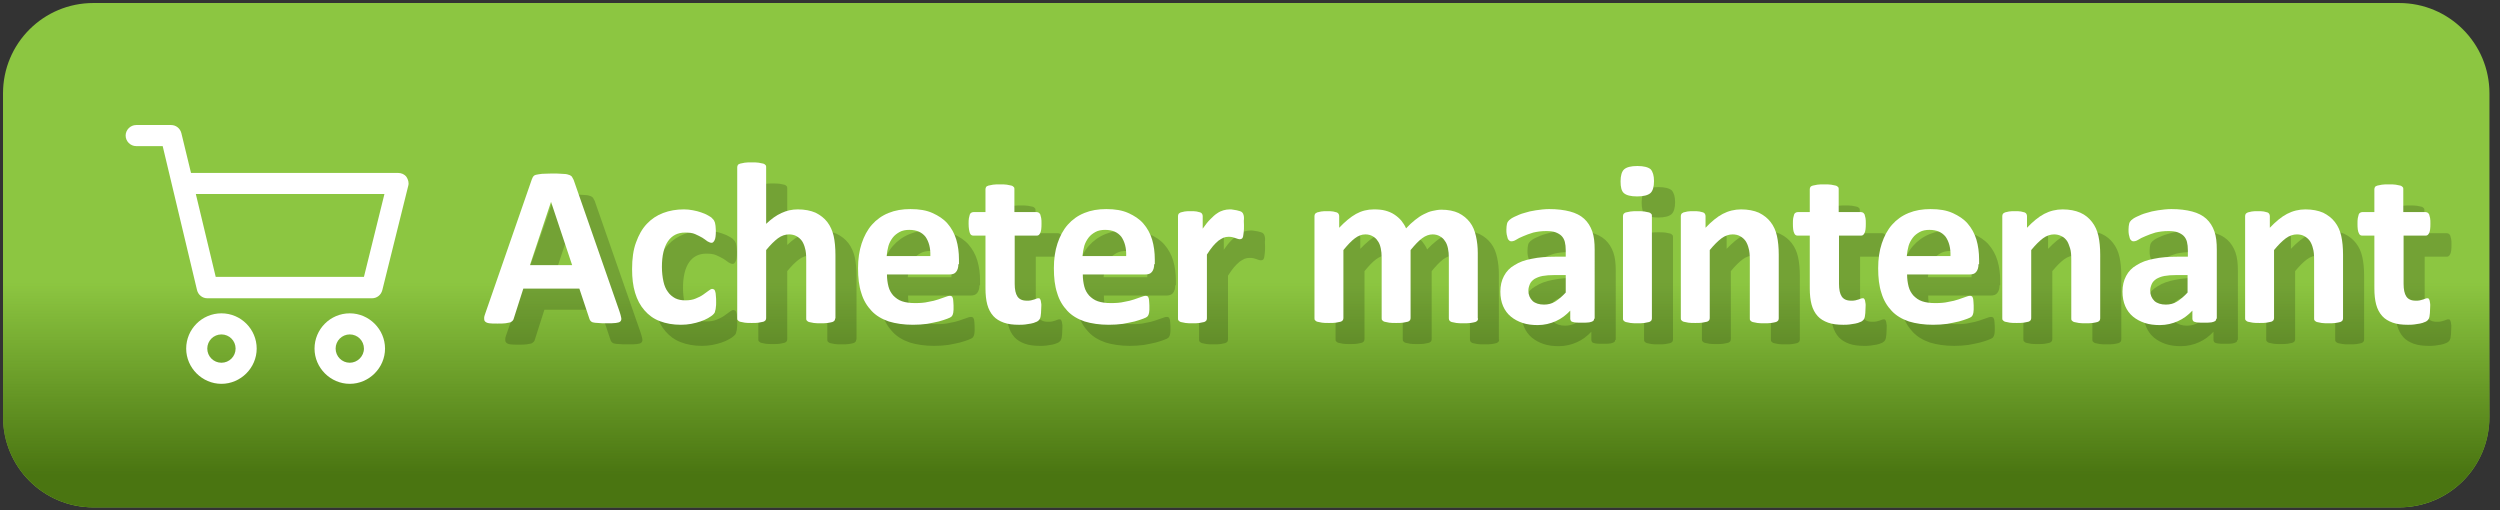
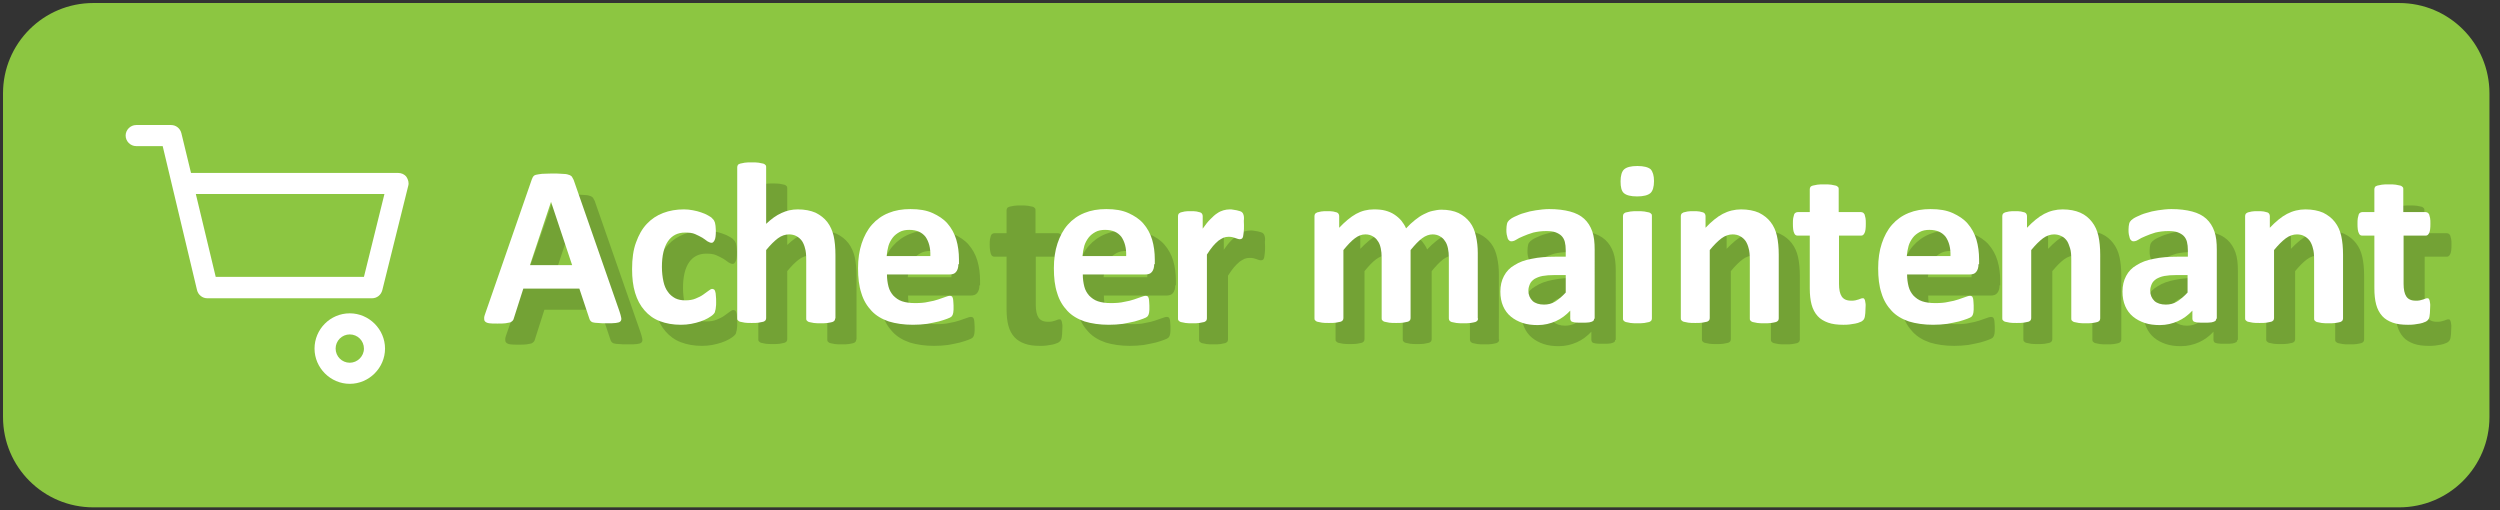
<svg xmlns="http://www.w3.org/2000/svg" version="1.1" id="Layer_1" x="0px" y="0px" viewBox="0 0 829.8 169.3" style="enable-background:new 0 0 829.8 169.3;" xml:space="preserve">
  <rect x="0" y="0" width="829.8" height="169.3" fill="#333333" stroke="none" />
  <style type="text/css">
	.st0{fill:#8CC641;}
	.st1{fill:url(#SVGID_1_);}
	.st2{fill:#FFFFFF;}
	.st3{opacity:0.18;}
	.st4{enable-background:new    ;}
</style>
  <g>
    <g>
      <path class="st0" d="M796.3,168.4H31c-16.6,0-30-13.4-30-30V31C1,14.4,14.4,1,31,1h765.3c16.6,0,30,13.4,30,30v107.4    C826.3,155,812.9,168.4,796.3,168.4z" />
      <linearGradient id="SVGID_1_" gradientUnits="userSpaceOnUse" x1="413.65" y1="170.482" x2="413.65" y2="14.663" gradientTransform="matrix(1 0 0 -1 0 172)">
        <stop offset="0.593" style="stop-color:#4A7511;stop-opacity:0" />
        <stop offset="1" style="stop-color:#4A7511" />
      </linearGradient>
-       <path class="st1" d="M796.3,168.4H31c-16.6,0-30-13.4-30-30V31C1,14.4,14.4,1,31,1h765.3c16.6,0,30,13.4,30,30v107.4    C826.3,155,812.9,168.4,796.3,168.4z" />
    </g>
  </g>
  <g>
    <g>
      <g>
        <path class="st2" d="M116.1,104c-6.5,0-11.7,5.3-11.7,11.7s5.3,11.7,11.7,11.7s11.7-5.3,11.7-11.7S122.5,104,116.1,104z      M116.1,120.4c-2.6,0-4.7-2.1-4.7-4.7s2.1-4.7,4.7-4.7s4.7,2.1,4.7,4.7S118.6,120.4,116.1,120.4z" />
      </g>
    </g>
    <g>
      <g>
        <path class="st2" d="M134.9,58.7c-0.7-0.9-1.7-1.3-2.8-1.3H63.4l-3.2-13.2c-0.4-1.6-1.8-2.7-3.4-2.7H45.2c-1.9,0-3.5,1.6-3.5,3.5     s1.6,3.5,3.5,3.5H54l11.4,47.8c0.4,1.6,1.8,2.7,3.4,2.7h54.7c1.6,0,3-1.1,3.4-2.7l8.6-34.6C135.8,60.7,135.5,59.6,134.9,58.7z      M120.8,91.9H71.6L65,64.4h62.6L120.8,91.9z" />
      </g>
    </g>
    <g>
      <g>
-         <path class="st2" d="M73.5,104c-6.5,0-11.7,5.3-11.7,11.7s5.3,11.7,11.7,11.7s11.7-5.3,11.7-11.7S80,104,73.5,104z M73.5,120.4     c-2.6,0-4.7-2.1-4.7-4.7s2.1-4.7,4.7-4.7s4.7,2.1,4.7,4.7S76.1,120.4,73.5,120.4z" />
-       </g>
+         </g>
    </g>
  </g>
  <g>
    <g class="st3">
      <g class="st4">
        <path d="M212.6,110.3c0.3,0.9,0.5,1.6,0.6,2.2c0.1,0.5,0,0.9-0.3,1.2c-0.3,0.3-0.8,0.4-1.5,0.5c-0.7,0.1-1.7,0.1-2.9,0.1     c-1.3,0-2.3,0-3-0.1c-0.7,0-1.3-0.1-1.7-0.2c-0.4-0.1-0.6-0.3-0.8-0.5c-0.2-0.2-0.3-0.5-0.4-0.8l-3.3-9.9h-18.6l-3.1,9.7     c-0.1,0.4-0.2,0.7-0.4,0.9c-0.2,0.2-0.4,0.4-0.8,0.6c-0.4,0.1-0.9,0.2-1.6,0.3c-0.7,0.1-1.6,0.1-2.7,0.1c-1.2,0-2.1,0-2.7-0.1     c-0.7-0.1-1.1-0.3-1.4-0.6c-0.3-0.3-0.3-0.7-0.3-1.2s0.3-1.2,0.6-2.1l15.2-43.8c0.2-0.4,0.3-0.8,0.5-1c0.2-0.3,0.5-0.5,1-0.6     c0.4-0.1,1.1-0.2,1.9-0.3c0.8,0,1.8-0.1,3.1-0.1c1.5,0,2.7,0,3.6,0.1c0.9,0,1.6,0.1,2.1,0.3c0.5,0.1,0.9,0.4,1.1,0.6     c0.2,0.3,0.4,0.7,0.6,1.1L212.6,110.3z M189.9,74L189.9,74l-7,21h14L189.9,74z" />
        <path d="M244.7,107.3c0,0.7,0,1.2-0.1,1.7c0,0.4-0.1,0.8-0.2,1.1c-0.1,0.3-0.1,0.6-0.2,0.7c-0.1,0.2-0.3,0.4-0.6,0.7     c-0.3,0.3-0.8,0.6-1.6,1.1c-0.7,0.4-1.6,0.8-2.5,1.1c-0.9,0.3-2,0.6-3.1,0.8c-1.1,0.2-2.2,0.3-3.4,0.3c-2.6,0-4.9-0.4-7-1.2     s-3.7-2-5.1-3.6s-2.4-3.5-3.1-5.8c-0.7-2.3-1-4.9-1-7.9c0-3.4,0.4-6.4,1.3-8.8c0.9-2.5,2-4.5,3.6-6.2c1.5-1.6,3.3-2.8,5.4-3.6     c2.1-0.8,4.4-1.2,6.9-1.2c1,0,2,0.1,3,0.3s1.9,0.4,2.7,0.7c0.9,0.3,1.6,0.6,2.3,1s1.2,0.7,1.4,1c0.3,0.3,0.5,0.5,0.6,0.7     c0.1,0.2,0.2,0.4,0.3,0.7c0.1,0.3,0.1,0.7,0.2,1.1c0,0.4,0.1,1,0.1,1.6c0,1.5-0.1,2.5-0.4,3.1c-0.3,0.6-0.6,0.9-1,0.9     c-0.4,0-0.9-0.2-1.4-0.5c-0.5-0.4-1.1-0.8-1.7-1.2c-0.7-0.4-1.5-0.8-2.4-1.2s-2-0.5-3.3-0.5c-2.5,0-4.4,1-5.7,2.9     c-1.3,1.9-2,4.7-2,8.5c0,1.8,0.2,3.4,0.5,4.8c0.3,1.4,0.8,2.6,1.5,3.5c0.6,0.9,1.5,1.6,2.4,2.1c1,0.5,2.1,0.7,3.4,0.7     c1.3,0,2.5-0.2,3.4-0.6c1-0.4,1.8-0.8,2.5-1.3c0.7-0.5,1.3-0.9,1.8-1.3c0.5-0.4,0.9-0.6,1.2-0.6c0.2,0,0.4,0.1,0.6,0.2     c0.2,0.1,0.3,0.4,0.4,0.7c0.1,0.3,0.2,0.8,0.2,1.3C244.7,105.8,244.7,106.5,244.7,107.3z" />
        <path d="M284.2,112.7c0,0.3-0.1,0.5-0.2,0.7c-0.2,0.2-0.4,0.4-0.8,0.5s-0.8,0.2-1.5,0.3c-0.6,0.1-1.4,0.1-2.3,0.1     c-0.9,0-1.7,0-2.3-0.1c-0.6-0.1-1.1-0.2-1.5-0.3c-0.4-0.1-0.6-0.3-0.8-0.5c-0.2-0.2-0.2-0.4-0.2-0.7V93.3c0-1.7-0.1-3-0.4-3.9     c-0.2-0.9-0.6-1.8-1-2.4c-0.5-0.7-1.1-1.2-1.8-1.6c-0.7-0.4-1.6-0.6-2.5-0.6c-1.2,0-2.5,0.4-3.7,1.3c-1.2,0.9-2.5,2.2-3.9,3.9     v22.6c0,0.3-0.1,0.5-0.2,0.7c-0.2,0.2-0.4,0.4-0.8,0.5c-0.4,0.1-0.9,0.2-1.5,0.3c-0.6,0.1-1.4,0.1-2.3,0.1c-0.9,0-1.7,0-2.3-0.1     c-0.6-0.1-1.1-0.2-1.5-0.3c-0.4-0.1-0.6-0.3-0.8-0.5c-0.2-0.2-0.2-0.4-0.2-0.7V62.5c0-0.3,0.1-0.5,0.2-0.7s0.4-0.4,0.8-0.5     c0.4-0.1,0.9-0.2,1.5-0.3c0.6-0.1,1.4-0.1,2.3-0.1c0.9,0,1.7,0,2.3,0.1c0.6,0.1,1.1,0.2,1.5,0.3c0.4,0.1,0.6,0.3,0.8,0.5     c0.2,0.2,0.2,0.4,0.2,0.7v18.8c1.7-1.6,3.3-2.8,5.1-3.6c1.7-0.8,3.5-1.2,5.4-1.2c2.3,0,4.3,0.4,5.9,1.1c1.6,0.8,2.9,1.8,3.9,3.1     c1,1.3,1.7,2.9,2.1,4.6c0.4,1.8,0.6,3.9,0.6,6.4V112.7z" />
        <path d="M325.1,94.7c0,1.2-0.3,2-0.8,2.6c-0.5,0.6-1.2,0.8-2.2,0.8h-20.7c0,1.5,0.2,2.8,0.5,4s0.9,2.2,1.6,3     c0.8,0.8,1.7,1.5,2.9,1.9c1.2,0.4,2.6,0.6,4.3,0.6c1.7,0,3.2-0.1,4.4-0.4c1.3-0.2,2.4-0.5,3.3-0.8c0.9-0.3,1.7-0.6,2.3-0.8     s1.1-0.4,1.5-0.4c0.2,0,0.4,0,0.6,0.1c0.2,0.1,0.3,0.2,0.4,0.5c0.1,0.2,0.2,0.6,0.2,1c0,0.4,0.1,0.9,0.1,1.6c0,0.6,0,1,0,1.4     c0,0.4-0.1,0.7-0.1,1c-0.1,0.3-0.1,0.5-0.2,0.7c-0.1,0.2-0.2,0.4-0.4,0.6c-0.2,0.2-0.6,0.4-1.4,0.7s-1.7,0.6-2.8,0.9     c-1.1,0.3-2.5,0.5-3.9,0.8c-1.5,0.2-3.1,0.3-4.7,0.3c-3,0-5.7-0.4-8-1.1c-2.3-0.8-4.2-1.9-5.7-3.5c-1.5-1.6-2.7-3.5-3.4-5.9     c-0.8-2.4-1.1-5.1-1.1-8.3c0-3,0.4-5.8,1.2-8.2c0.8-2.4,1.9-4.5,3.4-6.2c1.5-1.7,3.3-3,5.5-3.9c2.2-0.9,4.6-1.3,7.3-1.3     c2.9,0,5.3,0.4,7.3,1.3s3.7,2,5,3.5c1.3,1.5,2.3,3.3,2.9,5.3c0.6,2,0.9,4.3,0.9,6.6V94.7z M315.8,92c0.1-2.7-0.5-4.8-1.6-6.4     c-1.2-1.5-2.9-2.3-5.4-2.3c-1.2,0-2.3,0.2-3.2,0.7c-0.9,0.5-1.7,1.1-2.3,1.9c-0.6,0.8-1.1,1.7-1.4,2.7c-0.3,1.1-0.5,2.2-0.6,3.4     H315.8z" />
        <path d="M352.6,109.4c0,1.1-0.1,2-0.2,2.6c-0.1,0.6-0.3,1-0.6,1.3c-0.2,0.2-0.6,0.5-1,0.6c-0.4,0.2-1,0.4-1.6,0.5     c-0.6,0.1-1.2,0.2-1.9,0.3c-0.7,0.1-1.4,0.1-2.1,0.1c-1.9,0-3.6-0.2-5-0.7s-2.6-1.2-3.5-2.2c-0.9-1-1.6-2.3-2-3.8     c-0.4-1.5-0.6-3.3-0.6-5.4V85.2H330c-0.5,0-0.9-0.3-1.1-0.9s-0.4-1.6-0.4-3c0-0.7,0-1.4,0.1-1.9c0.1-0.5,0.2-0.9,0.3-1.2     c0.1-0.3,0.3-0.5,0.5-0.6c0.2-0.1,0.4-0.2,0.7-0.2h4v-7.6c0-0.3,0.1-0.5,0.2-0.7c0.1-0.2,0.4-0.4,0.8-0.5     c0.4-0.1,0.9-0.2,1.5-0.3c0.6-0.1,1.4-0.1,2.3-0.1c0.9,0,1.7,0,2.3,0.1c0.6,0.1,1.1,0.2,1.5,0.3c0.4,0.1,0.6,0.3,0.8,0.5     c0.2,0.2,0.2,0.4,0.2,0.7v7.6h7.4c0.3,0,0.5,0.1,0.7,0.2c0.2,0.1,0.3,0.3,0.5,0.6c0.1,0.3,0.2,0.7,0.3,1.2     c0.1,0.5,0.1,1.1,0.1,1.9c0,1.4-0.1,2.4-0.4,3c-0.3,0.6-0.6,0.9-1.1,0.9h-7.4v16c0,1.9,0.3,3.3,0.9,4.2c0.6,0.9,1.6,1.4,3.1,1.4     c0.5,0,1,0,1.4-0.1c0.4-0.1,0.8-0.2,1.1-0.3c0.3-0.1,0.6-0.2,0.8-0.3c0.2-0.1,0.4-0.1,0.6-0.1c0.2,0,0.3,0,0.4,0.1     c0.1,0.1,0.2,0.3,0.3,0.5c0.1,0.3,0.1,0.6,0.2,1.1S352.6,108.7,352.6,109.4z" />
        <path d="M390.1,94.7c0,1.2-0.3,2-0.8,2.6c-0.5,0.6-1.2,0.8-2.2,0.8h-20.7c0,1.5,0.2,2.8,0.5,4s0.9,2.2,1.6,3     c0.8,0.8,1.7,1.5,2.9,1.9c1.2,0.4,2.6,0.6,4.3,0.6c1.7,0,3.2-0.1,4.4-0.4c1.3-0.2,2.4-0.5,3.3-0.8c0.9-0.3,1.7-0.6,2.3-0.8     s1.1-0.4,1.5-0.4c0.2,0,0.4,0,0.6,0.1c0.2,0.1,0.3,0.2,0.4,0.5c0.1,0.2,0.2,0.6,0.2,1c0,0.4,0.1,0.9,0.1,1.6c0,0.6,0,1,0,1.4     c0,0.4-0.1,0.7-0.1,1c-0.1,0.3-0.1,0.5-0.2,0.7c-0.1,0.2-0.2,0.4-0.4,0.6c-0.2,0.2-0.6,0.4-1.4,0.7s-1.7,0.6-2.8,0.9     c-1.1,0.3-2.5,0.5-3.9,0.8c-1.5,0.2-3.1,0.3-4.7,0.3c-3,0-5.7-0.4-8-1.1c-2.3-0.8-4.2-1.9-5.7-3.5c-1.5-1.6-2.7-3.5-3.4-5.9     c-0.8-2.4-1.1-5.1-1.1-8.3c0-3,0.4-5.8,1.2-8.2c0.8-2.4,1.9-4.5,3.4-6.2c1.5-1.7,3.3-3,5.5-3.9c2.2-0.9,4.6-1.3,7.3-1.3     c2.9,0,5.3,0.4,7.3,1.3s3.7,2,5,3.5c1.3,1.5,2.3,3.3,2.9,5.3c0.6,2,0.9,4.3,0.9,6.6V94.7z M380.8,92c0.1-2.7-0.5-4.8-1.6-6.4     c-1.2-1.5-2.9-2.3-5.4-2.3c-1.2,0-2.3,0.2-3.2,0.7c-0.9,0.5-1.7,1.1-2.3,1.9c-0.6,0.8-1.1,1.7-1.4,2.7c-0.3,1.1-0.5,2.2-0.6,3.4     H380.8z" />
        <path d="M419.9,81.8c0,0.9,0,1.7-0.1,2.3c-0.1,0.6-0.1,1-0.2,1.4c-0.1,0.3-0.2,0.6-0.4,0.7c-0.2,0.1-0.4,0.2-0.6,0.2     c-0.2,0-0.4,0-0.7-0.1c-0.3-0.1-0.5-0.2-0.9-0.3c-0.3-0.1-0.7-0.2-1-0.3c-0.4-0.1-0.8-0.1-1.3-0.1c-0.5,0-1.1,0.1-1.6,0.3     c-0.5,0.2-1.1,0.6-1.7,1c-0.6,0.5-1.2,1.1-1.8,1.8s-1.3,1.7-2,2.8v21.2c0,0.3-0.1,0.5-0.2,0.7c-0.2,0.2-0.4,0.4-0.8,0.5     c-0.4,0.1-0.9,0.2-1.5,0.3c-0.6,0.1-1.4,0.1-2.3,0.1c-0.9,0-1.7,0-2.3-0.1c-0.6-0.1-1.1-0.2-1.5-0.3c-0.4-0.1-0.6-0.3-0.8-0.5     c-0.2-0.2-0.2-0.4-0.2-0.7V78.7c0-0.3,0.1-0.5,0.2-0.7c0.1-0.2,0.4-0.3,0.7-0.5c0.3-0.1,0.8-0.2,1.3-0.3c0.5-0.1,1.2-0.1,2-0.1     c0.8,0,1.5,0,2,0.1c0.5,0.1,0.9,0.2,1.2,0.3c0.3,0.1,0.5,0.3,0.6,0.5c0.1,0.2,0.2,0.4,0.2,0.7v4.2c0.9-1.3,1.7-2.3,2.5-3.1     c0.8-0.8,1.5-1.5,2.3-2c0.7-0.5,1.4-0.8,2.1-1c0.7-0.2,1.4-0.3,2.1-0.3c0.3,0,0.7,0,1.1,0.1s0.8,0.1,1.2,0.2     c0.4,0.1,0.8,0.2,1.1,0.3s0.5,0.2,0.7,0.4c0.1,0.1,0.2,0.3,0.3,0.4c0.1,0.2,0.1,0.4,0.2,0.6c0.1,0.3,0.1,0.7,0.1,1.2     C419.8,80.2,419.9,80.9,419.9,81.8z" />
        <path d="M497.6,112.7c0,0.3-0.1,0.5-0.2,0.7c-0.2,0.2-0.4,0.4-0.8,0.5s-0.8,0.2-1.5,0.3c-0.6,0.1-1.4,0.1-2.3,0.1     c-1,0-1.8,0-2.4-0.1c-0.6-0.1-1.1-0.2-1.5-0.3c-0.4-0.1-0.6-0.3-0.8-0.5c-0.1-0.2-0.2-0.4-0.2-0.7V92.5c0-1.1-0.1-2.2-0.3-3.1     c-0.2-0.9-0.5-1.8-1-2.4c-0.4-0.7-1-1.2-1.7-1.6c-0.7-0.4-1.5-0.6-2.4-0.6c-1.1,0-2.3,0.4-3.5,1.3c-1.2,0.9-2.4,2.2-3.8,3.9v22.6     c0,0.3-0.1,0.5-0.2,0.7c-0.2,0.2-0.4,0.4-0.8,0.5s-0.9,0.2-1.5,0.3c-0.6,0.1-1.4,0.1-2.3,0.1c-0.9,0-1.7,0-2.3-0.1     c-0.6-0.1-1.1-0.2-1.5-0.3s-0.6-0.3-0.8-0.5c-0.2-0.2-0.2-0.4-0.2-0.7V92.5c0-1.1-0.1-2.2-0.3-3.1c-0.2-0.9-0.5-1.8-1-2.4     c-0.4-0.7-1-1.2-1.7-1.6s-1.5-0.6-2.4-0.6c-1.2,0-2.3,0.4-3.5,1.3c-1.2,0.9-2.4,2.2-3.8,3.9v22.6c0,0.3-0.1,0.5-0.2,0.7     c-0.2,0.2-0.4,0.4-0.8,0.5s-0.9,0.2-1.5,0.3c-0.6,0.1-1.4,0.1-2.3,0.1s-1.7,0-2.3-0.1c-0.6-0.1-1.1-0.2-1.5-0.3s-0.6-0.3-0.8-0.5     c-0.2-0.2-0.2-0.4-0.2-0.7V78.7c0-0.3,0.1-0.5,0.2-0.7c0.1-0.2,0.4-0.3,0.7-0.5c0.3-0.1,0.8-0.2,1.3-0.3c0.5-0.1,1.2-0.1,2-0.1     c0.8,0,1.5,0,2,0.1c0.5,0.1,0.9,0.2,1.2,0.3c0.3,0.1,0.5,0.3,0.6,0.5c0.1,0.2,0.2,0.4,0.2,0.7v3.9c1.9-2,3.8-3.6,5.6-4.6     s3.8-1.5,5.9-1.5c1.4,0,2.7,0.1,3.8,0.4c1.1,0.3,2.1,0.7,3,1.3s1.6,1.2,2.3,2c0.6,0.8,1.2,1.6,1.6,2.6c1-1.1,2-2,3-2.8     c1-0.8,1.9-1.4,2.9-1.9c1-0.5,1.9-0.9,2.9-1.1c1-0.2,1.9-0.4,2.9-0.4c2.3,0,4.2,0.4,5.7,1.1c1.6,0.8,2.8,1.8,3.8,3.1     c1,1.3,1.6,2.8,2,4.6c0.4,1.8,0.6,3.6,0.6,5.6V112.7z" />
        <path d="M536.1,112.8c0,0.4-0.1,0.6-0.4,0.8c-0.3,0.2-0.7,0.3-1.2,0.4c-0.5,0.1-1.4,0.1-2.4,0.1c-1.1,0-2,0-2.5-0.1     c-0.5-0.1-0.9-0.2-1.1-0.4c-0.2-0.2-0.3-0.5-0.3-0.8v-2.7c-1.4,1.5-3,2.7-4.8,3.5c-1.8,0.8-3.8,1.3-6,1.3c-1.8,0-3.5-0.2-5-0.7     s-2.8-1.2-3.9-2.1c-1.1-0.9-2-2.1-2.6-3.5c-0.6-1.4-0.9-3-0.9-4.8c0-2,0.4-3.7,1.2-5.2c0.8-1.5,1.9-2.7,3.5-3.6     c1.5-1,3.5-1.7,5.7-2.1c2.3-0.5,5-0.7,8-0.7h3.3v-2.1c0-1.1-0.1-2-0.3-2.8c-0.2-0.8-0.6-1.5-1.1-2c-0.5-0.5-1.2-0.9-2-1.2     c-0.8-0.3-1.9-0.4-3.1-0.4c-1.6,0-3,0.2-4.3,0.5c-1.3,0.4-2.4,0.8-3.3,1.2c-1,0.4-1.8,0.8-2.4,1.2c-0.6,0.4-1.2,0.5-1.6,0.5     c-0.3,0-0.5-0.1-0.7-0.3c-0.2-0.2-0.4-0.4-0.5-0.8c-0.1-0.3-0.2-0.7-0.3-1.2c-0.1-0.5-0.1-1-0.1-1.6c0-0.8,0.1-1.4,0.2-1.9     c0.1-0.5,0.4-0.9,0.7-1.2s1-0.8,1.9-1.2c0.9-0.4,1.9-0.9,3.1-1.2c1.2-0.4,2.5-0.7,3.9-0.9c1.4-0.2,2.9-0.4,4.4-0.4     c2.7,0,5,0.3,6.9,0.8c1.9,0.5,3.5,1.3,4.7,2.4c1.2,1.1,2.1,2.5,2.7,4.2c0.6,1.7,0.8,3.7,0.8,6.1V112.8z M526.6,98.3H523     c-1.6,0-2.9,0.1-4,0.3c-1.1,0.2-2,0.6-2.7,1c-0.7,0.5-1.2,1-1.5,1.7s-0.5,1.4-0.5,2.2c0,1.4,0.5,2.5,1.4,3.4     c0.9,0.8,2.2,1.2,3.8,1.2c1.3,0,2.6-0.3,3.7-1c1.1-0.7,2.3-1.7,3.5-3V98.3z" />
-         <path d="M556,67.1c0,1.9-0.4,3.3-1.2,4s-2.3,1.1-4.4,1.1c-2.2,0-3.6-0.4-4.4-1.1s-1.1-2-1.1-3.9c0-1.9,0.4-3.3,1.2-4     s2.2-1.1,4.4-1.1c2.1,0,3.6,0.4,4.4,1.1C555.6,64,556,65.3,556,67.1z M555.3,112.7c0,0.3-0.1,0.5-0.2,0.7     c-0.2,0.2-0.4,0.4-0.8,0.5c-0.4,0.1-0.9,0.2-1.5,0.3c-0.6,0.1-1.4,0.1-2.3,0.1c-0.9,0-1.7,0-2.3-0.1c-0.6-0.1-1.1-0.2-1.5-0.3     c-0.4-0.1-0.6-0.3-0.8-0.5c-0.2-0.2-0.2-0.4-0.2-0.7v-34c0-0.3,0.1-0.5,0.2-0.7c0.2-0.2,0.4-0.4,0.8-0.5c0.4-0.1,0.9-0.2,1.5-0.3     c0.6-0.1,1.4-0.1,2.3-0.1c0.9,0,1.7,0,2.3,0.1c0.6,0.1,1.1,0.2,1.5,0.3c0.4,0.1,0.6,0.3,0.8,0.5c0.2,0.2,0.2,0.4,0.2,0.7V112.7z" />
        <path d="M597.4,112.7c0,0.3-0.1,0.5-0.2,0.7c-0.2,0.2-0.4,0.4-0.8,0.5s-0.8,0.2-1.5,0.3c-0.6,0.1-1.4,0.1-2.3,0.1     c-0.9,0-1.7,0-2.3-0.1c-0.6-0.1-1.1-0.2-1.5-0.3c-0.4-0.1-0.6-0.3-0.8-0.5c-0.2-0.2-0.2-0.4-0.2-0.7V93.3c0-1.7-0.1-3-0.4-3.9     c-0.2-0.9-0.6-1.8-1-2.4c-0.5-0.7-1.1-1.2-1.8-1.6c-0.7-0.4-1.6-0.6-2.5-0.6c-1.2,0-2.5,0.4-3.7,1.3c-1.2,0.9-2.5,2.2-3.9,3.9     v22.6c0,0.3-0.1,0.5-0.2,0.7c-0.2,0.2-0.4,0.4-0.8,0.5s-0.9,0.2-1.5,0.3c-0.6,0.1-1.4,0.1-2.3,0.1s-1.7,0-2.3-0.1     c-0.6-0.1-1.1-0.2-1.5-0.3s-0.6-0.3-0.8-0.5c-0.2-0.2-0.2-0.4-0.2-0.7V78.7c0-0.3,0.1-0.5,0.2-0.7c0.1-0.2,0.4-0.3,0.7-0.5     c0.3-0.1,0.8-0.2,1.3-0.3c0.5-0.1,1.2-0.1,2-0.1c0.8,0,1.5,0,2,0.1c0.5,0.1,0.9,0.2,1.2,0.3c0.3,0.1,0.5,0.3,0.6,0.5     c0.1,0.2,0.2,0.4,0.2,0.7v3.9c1.9-2,3.8-3.6,5.7-4.6s4-1.5,6.1-1.5c2.3,0,4.3,0.4,5.9,1.1c1.6,0.8,2.9,1.8,3.9,3.1     c1,1.3,1.7,2.8,2.1,4.6c0.4,1.8,0.6,3.9,0.6,6.3V112.7z" />
-         <path d="M626.2,109.4c0,1.1-0.1,2-0.2,2.6c-0.1,0.6-0.3,1-0.6,1.3c-0.2,0.2-0.6,0.5-1,0.6c-0.4,0.2-1,0.4-1.6,0.5     s-1.2,0.2-1.9,0.3c-0.7,0.1-1.4,0.1-2.1,0.1c-1.9,0-3.6-0.2-5-0.7c-1.4-0.5-2.6-1.2-3.5-2.2c-0.9-1-1.6-2.3-2-3.8     c-0.4-1.5-0.6-3.3-0.6-5.4V85.2h-4.1c-0.5,0-0.9-0.3-1.1-0.9c-0.3-0.6-0.4-1.6-0.4-3c0-0.7,0-1.4,0.1-1.9     c0.1-0.5,0.2-0.9,0.3-1.2s0.3-0.5,0.5-0.6c0.2-0.1,0.4-0.2,0.7-0.2h4v-7.6c0-0.3,0.1-0.5,0.2-0.7s0.4-0.4,0.8-0.5     s0.9-0.2,1.5-0.3c0.6-0.1,1.4-0.1,2.3-0.1c0.9,0,1.7,0,2.3,0.1s1.1,0.2,1.5,0.3c0.4,0.1,0.6,0.3,0.8,0.5c0.2,0.2,0.2,0.4,0.2,0.7     v7.6h7.4c0.3,0,0.5,0.1,0.7,0.2c0.2,0.1,0.3,0.3,0.5,0.6c0.1,0.3,0.2,0.7,0.3,1.2c0.1,0.5,0.1,1.1,0.1,1.9c0,1.4-0.1,2.4-0.4,3     c-0.3,0.6-0.6,0.9-1.1,0.9h-7.4v16c0,1.9,0.3,3.3,0.9,4.2c0.6,0.9,1.6,1.4,3.1,1.4c0.5,0,1,0,1.4-0.1c0.4-0.1,0.8-0.2,1.1-0.3     c0.3-0.1,0.6-0.2,0.8-0.3c0.2-0.1,0.4-0.1,0.6-0.1c0.2,0,0.3,0,0.4,0.1s0.2,0.3,0.3,0.5c0.1,0.3,0.1,0.6,0.2,1.1     S626.2,108.7,626.2,109.4z" />
        <path d="M663.7,94.7c0,1.2-0.3,2-0.8,2.6c-0.5,0.6-1.2,0.8-2.2,0.8H640c0,1.5,0.2,2.8,0.5,4s0.9,2.2,1.6,3     c0.8,0.8,1.7,1.5,2.9,1.9c1.2,0.4,2.6,0.6,4.3,0.6c1.7,0,3.2-0.1,4.4-0.4c1.3-0.2,2.4-0.5,3.3-0.8s1.7-0.6,2.3-0.8     c0.6-0.2,1.1-0.4,1.5-0.4c0.2,0,0.4,0,0.6,0.1c0.2,0.1,0.3,0.2,0.4,0.5c0.1,0.2,0.2,0.6,0.2,1c0,0.4,0.1,0.9,0.1,1.6     c0,0.6,0,1,0,1.4c0,0.4-0.1,0.7-0.1,1c-0.1,0.3-0.1,0.5-0.2,0.7c-0.1,0.2-0.2,0.4-0.4,0.6c-0.2,0.2-0.6,0.4-1.4,0.7     s-1.7,0.6-2.8,0.9s-2.5,0.5-3.9,0.8c-1.5,0.2-3.1,0.3-4.7,0.3c-3,0-5.7-0.4-8-1.1c-2.3-0.8-4.2-1.9-5.7-3.5     c-1.5-1.6-2.7-3.5-3.4-5.9c-0.8-2.4-1.1-5.1-1.1-8.3c0-3,0.4-5.8,1.2-8.2c0.8-2.4,1.9-4.5,3.4-6.2c1.5-1.7,3.3-3,5.5-3.9     c2.2-0.9,4.6-1.3,7.3-1.3c2.9,0,5.3,0.4,7.3,1.3s3.7,2,5,3.5c1.3,1.5,2.3,3.3,2.9,5.3c0.6,2,0.9,4.3,0.9,6.6V94.7z M654.4,92     c0.1-2.7-0.5-4.8-1.6-6.4c-1.2-1.5-2.9-2.3-5.4-2.3c-1.2,0-2.3,0.2-3.2,0.7c-0.9,0.5-1.7,1.1-2.3,1.9c-0.6,0.8-1.1,1.7-1.4,2.7     c-0.3,1.1-0.5,2.2-0.6,3.4H654.4z" />
        <path d="M704.1,112.7c0,0.3-0.1,0.5-0.2,0.7c-0.2,0.2-0.4,0.4-0.8,0.5s-0.8,0.2-1.5,0.3c-0.6,0.1-1.4,0.1-2.3,0.1     c-0.9,0-1.7,0-2.3-0.1c-0.6-0.1-1.1-0.2-1.5-0.3s-0.6-0.3-0.8-0.5c-0.2-0.2-0.2-0.4-0.2-0.7V93.3c0-1.7-0.1-3-0.4-3.9     s-0.6-1.8-1-2.4c-0.5-0.7-1-1.2-1.8-1.6s-1.6-0.6-2.5-0.6c-1.2,0-2.5,0.4-3.7,1.3c-1.2,0.9-2.5,2.2-3.9,3.9v22.6     c0,0.3-0.1,0.5-0.2,0.7c-0.2,0.2-0.4,0.4-0.8,0.5c-0.4,0.1-0.9,0.2-1.5,0.3c-0.6,0.1-1.4,0.1-2.3,0.1c-0.9,0-1.7,0-2.3-0.1     c-0.6-0.1-1.1-0.2-1.5-0.3c-0.4-0.1-0.6-0.3-0.8-0.5c-0.2-0.2-0.2-0.4-0.2-0.7V78.7c0-0.3,0.1-0.5,0.2-0.7     c0.1-0.2,0.4-0.3,0.7-0.5c0.3-0.1,0.8-0.2,1.3-0.3c0.5-0.1,1.2-0.1,2-0.1c0.8,0,1.5,0,2,0.1c0.5,0.1,0.9,0.2,1.2,0.3     c0.3,0.1,0.5,0.3,0.6,0.5c0.1,0.2,0.2,0.4,0.2,0.7v3.9c1.9-2,3.8-3.6,5.7-4.6s4-1.5,6.1-1.5c2.3,0,4.3,0.4,5.9,1.1     s2.9,1.8,3.9,3.1c1,1.3,1.7,2.8,2.1,4.6c0.4,1.8,0.6,3.9,0.6,6.3V112.7z" />
        <path d="M742.6,112.8c0,0.4-0.1,0.6-0.4,0.8c-0.3,0.2-0.7,0.3-1.2,0.4c-0.5,0.1-1.4,0.1-2.4,0.1c-1.1,0-2,0-2.5-0.1     c-0.5-0.1-0.9-0.2-1.1-0.4c-0.2-0.2-0.3-0.5-0.3-0.8v-2.7c-1.4,1.5-3,2.7-4.8,3.5c-1.8,0.8-3.8,1.3-6,1.3c-1.8,0-3.5-0.2-5-0.7     s-2.8-1.2-3.9-2.1c-1.1-0.9-2-2.1-2.6-3.5c-0.6-1.4-0.9-3-0.9-4.8c0-2,0.4-3.7,1.2-5.2c0.8-1.5,1.9-2.7,3.5-3.6     c1.5-1,3.5-1.7,5.7-2.1c2.3-0.5,5-0.7,8-0.7h3.3v-2.1c0-1.1-0.1-2-0.3-2.8c-0.2-0.8-0.6-1.5-1.1-2c-0.5-0.5-1.2-0.9-2-1.2     c-0.8-0.3-1.9-0.4-3.1-0.4c-1.6,0-3,0.2-4.3,0.5c-1.3,0.4-2.4,0.8-3.3,1.2c-1,0.4-1.8,0.8-2.4,1.2c-0.6,0.4-1.2,0.5-1.6,0.5     c-0.3,0-0.5-0.1-0.7-0.3c-0.2-0.2-0.4-0.4-0.5-0.8c-0.1-0.3-0.2-0.7-0.3-1.2c-0.1-0.5-0.1-1-0.1-1.6c0-0.8,0.1-1.4,0.2-1.9     c0.1-0.5,0.4-0.9,0.7-1.2s1-0.8,1.9-1.2c0.9-0.4,1.9-0.9,3.1-1.2c1.2-0.4,2.5-0.7,3.9-0.9c1.4-0.2,2.9-0.4,4.4-0.4     c2.7,0,5,0.3,6.9,0.8c1.9,0.5,3.5,1.3,4.7,2.4c1.2,1.1,2.1,2.5,2.7,4.2c0.6,1.7,0.8,3.7,0.8,6.1V112.8z M733.1,98.3h-3.7     c-1.6,0-2.9,0.1-4,0.3c-1.1,0.2-2,0.6-2.7,1c-0.7,0.5-1.2,1-1.5,1.7s-0.5,1.4-0.5,2.2c0,1.4,0.5,2.5,1.4,3.4     c0.9,0.8,2.2,1.2,3.8,1.2c1.3,0,2.6-0.3,3.7-1c1.1-0.7,2.3-1.7,3.5-3V98.3z" />
        <path d="M784.7,112.7c0,0.3-0.1,0.5-0.2,0.7c-0.2,0.2-0.4,0.4-0.8,0.5s-0.8,0.2-1.5,0.3c-0.6,0.1-1.4,0.1-2.3,0.1     c-0.9,0-1.7,0-2.3-0.1c-0.6-0.1-1.1-0.2-1.5-0.3c-0.4-0.1-0.6-0.3-0.8-0.5c-0.2-0.2-0.2-0.4-0.2-0.7V93.3c0-1.7-0.1-3-0.4-3.9     c-0.2-0.9-0.6-1.8-1-2.4c-0.5-0.7-1.1-1.2-1.8-1.6c-0.7-0.4-1.6-0.6-2.5-0.6c-1.2,0-2.5,0.4-3.7,1.3c-1.2,0.9-2.5,2.2-3.9,3.9     v22.6c0,0.3-0.1,0.5-0.2,0.7c-0.2,0.2-0.4,0.4-0.8,0.5s-0.9,0.2-1.5,0.3c-0.6,0.1-1.4,0.1-2.3,0.1s-1.7,0-2.3-0.1     c-0.6-0.1-1.1-0.2-1.5-0.3s-0.6-0.3-0.8-0.5c-0.2-0.2-0.2-0.4-0.2-0.7V78.7c0-0.3,0.1-0.5,0.2-0.7c0.1-0.2,0.4-0.3,0.7-0.5     c0.3-0.1,0.8-0.2,1.3-0.3c0.5-0.1,1.2-0.1,2-0.1c0.8,0,1.5,0,2,0.1c0.5,0.1,0.9,0.2,1.2,0.3c0.3,0.1,0.5,0.3,0.6,0.5     c0.1,0.2,0.2,0.4,0.2,0.7v3.9c1.9-2,3.8-3.6,5.7-4.6s4-1.5,6.1-1.5c2.3,0,4.3,0.4,5.9,1.1c1.6,0.8,2.9,1.8,3.9,3.1     c1,1.3,1.7,2.8,2.1,4.6c0.4,1.8,0.6,3.9,0.6,6.3V112.7z" />
        <path d="M813.6,109.4c0,1.1-0.1,2-0.2,2.6c-0.1,0.6-0.3,1-0.6,1.3c-0.2,0.2-0.6,0.5-1,0.6c-0.4,0.2-1,0.4-1.6,0.5     c-0.6,0.1-1.2,0.2-1.9,0.3c-0.7,0.1-1.4,0.1-2.1,0.1c-1.9,0-3.6-0.2-5-0.7c-1.4-0.5-2.6-1.2-3.5-2.2c-0.9-1-1.6-2.3-2-3.8     s-0.6-3.3-0.6-5.4V85.2H791c-0.5,0-0.9-0.3-1.1-0.9c-0.3-0.6-0.4-1.6-0.4-3c0-0.7,0-1.4,0.1-1.9c0.1-0.5,0.2-0.9,0.3-1.2     c0.1-0.3,0.3-0.5,0.5-0.6c0.2-0.1,0.4-0.2,0.7-0.2h4v-7.6c0-0.3,0.1-0.5,0.2-0.7c0.1-0.2,0.4-0.4,0.8-0.5     c0.4-0.1,0.9-0.2,1.5-0.3s1.4-0.1,2.3-0.1c0.9,0,1.7,0,2.3,0.1c0.6,0.1,1.1,0.2,1.5,0.3s0.6,0.3,0.8,0.5s0.2,0.4,0.2,0.7v7.6h7.4     c0.3,0,0.5,0.1,0.7,0.2c0.2,0.1,0.3,0.3,0.5,0.6c0.1,0.3,0.2,0.7,0.3,1.2c0.1,0.5,0.1,1.1,0.1,1.9c0,1.4-0.1,2.4-0.4,3     c-0.3,0.6-0.6,0.9-1.1,0.9h-7.4v16c0,1.9,0.3,3.3,0.9,4.2c0.6,0.9,1.6,1.4,3.1,1.4c0.5,0,1,0,1.4-0.1c0.4-0.1,0.8-0.2,1.1-0.3     c0.3-0.1,0.6-0.2,0.8-0.3c0.2-0.1,0.4-0.1,0.6-0.1c0.2,0,0.3,0,0.4,0.1c0.1,0.1,0.2,0.3,0.3,0.5s0.1,0.6,0.2,1.1     S813.6,108.7,813.6,109.4z" />
      </g>
    </g>
    <g>
      <g class="st4">
        <path class="st2" d="M205.6,103.3c0.3,0.9,0.5,1.6,0.6,2.2c0.1,0.5,0,0.9-0.3,1.2c-0.3,0.3-0.8,0.4-1.5,0.5     c-0.7,0.1-1.7,0.1-2.9,0.1c-1.3,0-2.3,0-3-0.1c-0.7,0-1.3-0.1-1.7-0.2c-0.4-0.1-0.6-0.3-0.8-0.5c-0.2-0.2-0.3-0.5-0.4-0.8     l-3.3-9.9h-18.6l-3.1,9.7c-0.1,0.4-0.2,0.7-0.4,0.9c-0.2,0.2-0.4,0.4-0.8,0.6c-0.4,0.1-0.9,0.2-1.6,0.3c-0.7,0.1-1.6,0.1-2.7,0.1     c-1.2,0-2.1,0-2.7-0.1c-0.7-0.1-1.1-0.3-1.4-0.6c-0.3-0.3-0.3-0.7-0.3-1.2s0.3-1.2,0.6-2.1l15.2-43.8c0.2-0.4,0.3-0.8,0.5-1     c0.2-0.3,0.5-0.5,1-0.6c0.4-0.1,1.1-0.2,1.9-0.3c0.8,0,1.8-0.1,3.1-0.1c1.5,0,2.7,0,3.6,0.1c0.9,0,1.6,0.1,2.1,0.3     c0.5,0.1,0.9,0.4,1.1,0.6c0.2,0.3,0.4,0.7,0.6,1.1L205.6,103.3z M182.9,67L182.9,67l-7,21h14L182.9,67z" />
        <path class="st2" d="M237.7,100.3c0,0.7,0,1.2-0.1,1.7c0,0.4-0.1,0.8-0.2,1.1c-0.1,0.3-0.1,0.6-0.2,0.7c-0.1,0.2-0.3,0.4-0.6,0.7     c-0.3,0.3-0.8,0.6-1.6,1.1c-0.7,0.4-1.6,0.8-2.5,1.1c-0.9,0.3-2,0.6-3.1,0.8c-1.1,0.2-2.2,0.3-3.4,0.3c-2.6,0-4.9-0.4-7-1.2     s-3.7-2-5.1-3.6s-2.4-3.5-3.1-5.8c-0.7-2.3-1-4.9-1-7.9c0-3.4,0.4-6.4,1.3-8.8c0.9-2.5,2-4.5,3.6-6.2c1.5-1.6,3.3-2.8,5.4-3.6     c2.1-0.8,4.4-1.2,6.9-1.2c1,0,2,0.1,3,0.3s1.9,0.4,2.7,0.7c0.9,0.3,1.6,0.6,2.3,1s1.2,0.7,1.4,1c0.3,0.3,0.5,0.5,0.6,0.7     c0.1,0.2,0.2,0.4,0.3,0.7c0.1,0.3,0.1,0.7,0.2,1.1c0,0.4,0.1,1,0.1,1.6c0,1.5-0.1,2.5-0.4,3.1c-0.3,0.6-0.6,0.9-1,0.9     c-0.4,0-0.9-0.2-1.4-0.5c-0.5-0.4-1.1-0.8-1.7-1.2c-0.7-0.4-1.5-0.8-2.4-1.2s-2-0.5-3.3-0.5c-2.5,0-4.4,1-5.7,2.9     c-1.3,1.9-2,4.7-2,8.5c0,1.8,0.2,3.4,0.5,4.8c0.3,1.4,0.8,2.6,1.5,3.5c0.6,0.9,1.5,1.6,2.4,2.1c1,0.5,2.1,0.7,3.4,0.7     c1.3,0,2.5-0.2,3.4-0.6c1-0.4,1.8-0.8,2.5-1.3c0.7-0.5,1.3-0.9,1.8-1.3c0.5-0.4,0.9-0.6,1.2-0.6c0.2,0,0.4,0.1,0.6,0.2     c0.2,0.1,0.3,0.4,0.4,0.7c0.1,0.3,0.2,0.8,0.2,1.3C237.7,98.8,237.7,99.5,237.7,100.3z" />
        <path class="st2" d="M277.2,105.7c0,0.3-0.1,0.5-0.2,0.7c-0.2,0.2-0.4,0.4-0.8,0.5s-0.8,0.2-1.5,0.3c-0.6,0.1-1.4,0.1-2.3,0.1     c-0.9,0-1.7,0-2.3-0.1c-0.6-0.1-1.1-0.2-1.5-0.3c-0.4-0.1-0.6-0.3-0.8-0.5c-0.2-0.2-0.2-0.4-0.2-0.7V86.3c0-1.7-0.1-3-0.4-3.9     c-0.2-0.9-0.6-1.8-1-2.4c-0.5-0.7-1.1-1.2-1.8-1.6c-0.7-0.4-1.6-0.6-2.5-0.6c-1.2,0-2.5,0.4-3.7,1.3c-1.2,0.9-2.5,2.2-3.9,3.9     v22.6c0,0.3-0.1,0.5-0.2,0.7c-0.2,0.2-0.4,0.4-0.8,0.5c-0.4,0.1-0.9,0.2-1.5,0.3c-0.6,0.1-1.4,0.1-2.3,0.1c-0.9,0-1.7,0-2.3-0.1     c-0.6-0.1-1.1-0.2-1.5-0.3c-0.4-0.1-0.6-0.3-0.8-0.5c-0.2-0.2-0.2-0.4-0.2-0.7V55.5c0-0.3,0.1-0.5,0.2-0.7s0.4-0.4,0.8-0.5     c0.4-0.1,0.9-0.2,1.5-0.3c0.6-0.1,1.4-0.1,2.3-0.1c0.9,0,1.7,0,2.3,0.1c0.6,0.1,1.1,0.2,1.5,0.3c0.4,0.1,0.6,0.3,0.8,0.5     c0.2,0.2,0.2,0.4,0.2,0.7v18.8c1.7-1.6,3.3-2.8,5.1-3.6c1.7-0.8,3.5-1.2,5.4-1.2c2.3,0,4.3,0.4,5.9,1.1c1.6,0.8,2.9,1.8,3.9,3.1     c1,1.3,1.7,2.9,2.1,4.6c0.4,1.8,0.6,3.9,0.6,6.4V105.7z" />
        <path class="st2" d="M318.1,87.7c0,1.2-0.3,2-0.8,2.6c-0.5,0.6-1.2,0.8-2.2,0.8h-20.7c0,1.5,0.2,2.8,0.5,4s0.9,2.2,1.6,3     c0.8,0.8,1.7,1.5,2.9,1.9c1.2,0.4,2.6,0.6,4.3,0.6c1.7,0,3.2-0.1,4.4-0.4c1.3-0.2,2.4-0.5,3.3-0.8c0.9-0.3,1.7-0.6,2.3-0.8     s1.1-0.4,1.5-0.4c0.2,0,0.4,0,0.6,0.1c0.2,0.1,0.3,0.2,0.4,0.5c0.1,0.2,0.2,0.6,0.2,1c0,0.4,0.1,0.9,0.1,1.6c0,0.6,0,1,0,1.4     c0,0.4-0.1,0.7-0.1,1c-0.1,0.3-0.1,0.5-0.2,0.7c-0.1,0.2-0.2,0.4-0.4,0.6c-0.2,0.2-0.6,0.4-1.4,0.7s-1.7,0.6-2.8,0.9     c-1.1,0.3-2.5,0.5-3.9,0.8c-1.5,0.2-3.1,0.3-4.7,0.3c-3,0-5.7-0.4-8-1.1c-2.3-0.8-4.2-1.9-5.7-3.5c-1.5-1.6-2.7-3.5-3.4-5.9     c-0.8-2.4-1.1-5.1-1.1-8.3c0-3,0.4-5.8,1.2-8.2c0.8-2.4,1.9-4.5,3.4-6.2c1.5-1.7,3.3-3,5.5-3.9c2.2-0.9,4.6-1.3,7.3-1.3     c2.9,0,5.3,0.4,7.3,1.3s3.7,2,5,3.5c1.3,1.5,2.3,3.3,2.9,5.3s0.9,4.3,0.9,6.6V87.7z M308.8,85c0.1-2.7-0.5-4.8-1.6-6.4     c-1.2-1.5-2.9-2.3-5.4-2.3c-1.2,0-2.3,0.2-3.2,0.7c-0.9,0.5-1.7,1.1-2.3,1.9c-0.6,0.8-1.1,1.7-1.4,2.7c-0.3,1.1-0.5,2.2-0.6,3.4     H308.8z" />
-         <path class="st2" d="M345.6,102.4c0,1.1-0.1,2-0.2,2.6c-0.1,0.6-0.3,1-0.6,1.3c-0.2,0.2-0.6,0.5-1,0.6c-0.4,0.2-1,0.4-1.6,0.5     c-0.6,0.1-1.2,0.2-1.9,0.3c-0.7,0.1-1.4,0.1-2.1,0.1c-1.9,0-3.6-0.2-5-0.7s-2.6-1.2-3.5-2.2c-0.9-1-1.6-2.3-2-3.8     c-0.4-1.5-0.6-3.3-0.6-5.4V78.2H323c-0.5,0-0.9-0.3-1.1-0.9s-0.4-1.6-0.4-3c0-0.7,0-1.4,0.1-1.9c0.1-0.5,0.2-0.9,0.3-1.2     c0.1-0.3,0.3-0.5,0.5-0.6c0.2-0.1,0.4-0.2,0.7-0.2h4v-7.6c0-0.3,0.1-0.5,0.2-0.7c0.1-0.2,0.4-0.4,0.8-0.5     c0.4-0.1,0.9-0.2,1.5-0.3c0.6-0.1,1.4-0.1,2.3-0.1c0.9,0,1.7,0,2.3,0.1c0.6,0.1,1.1,0.2,1.5,0.3c0.4,0.1,0.6,0.3,0.8,0.5     c0.2,0.2,0.2,0.4,0.2,0.7v7.6h7.4c0.3,0,0.5,0.1,0.7,0.2c0.2,0.1,0.3,0.3,0.5,0.6c0.1,0.3,0.2,0.7,0.3,1.2     c0.1,0.5,0.1,1.1,0.1,1.9c0,1.4-0.1,2.4-0.4,3c-0.3,0.6-0.6,0.9-1.1,0.9h-7.4v16c0,1.9,0.3,3.3,0.9,4.2c0.6,0.9,1.6,1.4,3.1,1.4     c0.5,0,1,0,1.4-0.1c0.4-0.1,0.8-0.2,1.1-0.3c0.3-0.1,0.6-0.2,0.8-0.3c0.2-0.1,0.4-0.1,0.6-0.1c0.2,0,0.3,0,0.4,0.1     c0.1,0.1,0.2,0.3,0.3,0.5c0.1,0.3,0.1,0.6,0.2,1.1S345.6,101.7,345.6,102.4z" />
        <path class="st2" d="M383.1,87.7c0,1.2-0.3,2-0.8,2.6c-0.5,0.6-1.2,0.8-2.2,0.8h-20.7c0,1.5,0.2,2.8,0.5,4s0.9,2.2,1.6,3     c0.8,0.8,1.7,1.5,2.9,1.9c1.2,0.4,2.6,0.6,4.3,0.6c1.7,0,3.2-0.1,4.4-0.4c1.3-0.2,2.4-0.5,3.3-0.8c0.9-0.3,1.7-0.6,2.3-0.8     s1.1-0.4,1.5-0.4c0.2,0,0.4,0,0.6,0.1c0.2,0.1,0.3,0.2,0.4,0.5c0.1,0.2,0.2,0.6,0.2,1c0,0.4,0.1,0.9,0.1,1.6c0,0.6,0,1,0,1.4     c0,0.4-0.1,0.7-0.1,1c-0.1,0.3-0.1,0.5-0.2,0.7c-0.1,0.2-0.2,0.4-0.4,0.6c-0.2,0.2-0.6,0.4-1.4,0.7s-1.7,0.6-2.8,0.9     c-1.1,0.3-2.5,0.5-3.9,0.8c-1.5,0.2-3.1,0.3-4.7,0.3c-3,0-5.7-0.4-8-1.1c-2.3-0.8-4.2-1.9-5.7-3.5c-1.5-1.6-2.7-3.5-3.4-5.9     c-0.8-2.4-1.1-5.1-1.1-8.3c0-3,0.4-5.8,1.2-8.2c0.8-2.4,1.9-4.5,3.4-6.2c1.5-1.7,3.3-3,5.5-3.9c2.2-0.9,4.6-1.3,7.3-1.3     c2.9,0,5.3,0.4,7.3,1.3s3.7,2,5,3.5c1.3,1.5,2.3,3.3,2.9,5.3s0.9,4.3,0.9,6.6V87.7z M373.8,85c0.1-2.7-0.5-4.8-1.6-6.4     c-1.2-1.5-2.9-2.3-5.4-2.3c-1.2,0-2.3,0.2-3.2,0.7c-0.9,0.5-1.7,1.1-2.3,1.9c-0.6,0.8-1.1,1.7-1.4,2.7c-0.3,1.1-0.5,2.2-0.6,3.4     H373.8z" />
        <path class="st2" d="M412.9,74.8c0,0.9,0,1.7-0.1,2.3c-0.1,0.6-0.1,1-0.2,1.4c-0.1,0.3-0.2,0.6-0.4,0.7c-0.2,0.1-0.4,0.2-0.6,0.2     c-0.2,0-0.4,0-0.7-0.1s-0.5-0.2-0.9-0.3c-0.3-0.1-0.7-0.2-1-0.3c-0.4-0.1-0.8-0.1-1.3-0.1c-0.5,0-1.1,0.1-1.6,0.3     c-0.5,0.2-1.1,0.6-1.7,1c-0.6,0.5-1.2,1.1-1.8,1.8s-1.3,1.7-2,2.8v21.2c0,0.3-0.1,0.5-0.2,0.7c-0.2,0.2-0.4,0.4-0.8,0.5     c-0.4,0.1-0.9,0.2-1.5,0.3c-0.6,0.1-1.4,0.1-2.3,0.1c-0.9,0-1.7,0-2.3-0.1c-0.6-0.1-1.1-0.2-1.5-0.3c-0.4-0.1-0.6-0.3-0.8-0.5     c-0.2-0.2-0.2-0.4-0.2-0.7V71.7c0-0.3,0.1-0.5,0.2-0.7c0.1-0.2,0.4-0.3,0.7-0.5c0.3-0.1,0.8-0.2,1.3-0.3c0.5-0.1,1.2-0.1,2-0.1     c0.8,0,1.5,0,2,0.1c0.5,0.1,0.9,0.2,1.2,0.3c0.3,0.1,0.5,0.3,0.6,0.5c0.1,0.2,0.2,0.4,0.2,0.7v4.2c0.9-1.3,1.7-2.3,2.5-3.1     c0.8-0.8,1.5-1.5,2.3-2c0.7-0.5,1.4-0.8,2.1-1c0.7-0.2,1.4-0.3,2.1-0.3c0.3,0,0.7,0,1.1,0.1s0.8,0.1,1.2,0.2     c0.4,0.1,0.8,0.2,1.1,0.3c0.3,0.1,0.5,0.2,0.7,0.4c0.1,0.1,0.2,0.3,0.3,0.4c0.1,0.2,0.1,0.4,0.2,0.6c0.1,0.3,0.1,0.7,0.1,1.2     C412.8,73.2,412.9,73.9,412.9,74.8z" />
        <path class="st2" d="M490.6,105.7c0,0.3-0.1,0.5-0.2,0.7c-0.2,0.2-0.4,0.4-0.8,0.5s-0.8,0.2-1.5,0.3c-0.6,0.1-1.4,0.1-2.3,0.1     c-1,0-1.8,0-2.4-0.1c-0.6-0.1-1.1-0.2-1.5-0.3c-0.4-0.1-0.6-0.3-0.8-0.5c-0.1-0.2-0.2-0.4-0.2-0.7V85.5c0-1.1-0.1-2.2-0.3-3.1     c-0.2-0.9-0.5-1.8-1-2.4c-0.4-0.7-1-1.2-1.7-1.6c-0.7-0.4-1.5-0.6-2.4-0.6c-1.1,0-2.3,0.4-3.5,1.3c-1.2,0.9-2.4,2.2-3.8,3.9v22.6     c0,0.3-0.1,0.5-0.2,0.7c-0.2,0.2-0.4,0.4-0.8,0.5s-0.9,0.2-1.5,0.3c-0.6,0.1-1.4,0.1-2.3,0.1c-0.9,0-1.7,0-2.3-0.1     c-0.6-0.1-1.1-0.2-1.5-0.3s-0.6-0.3-0.8-0.5c-0.2-0.2-0.2-0.4-0.2-0.7V85.5c0-1.1-0.1-2.2-0.3-3.1c-0.2-0.9-0.5-1.8-1-2.4     c-0.4-0.7-1-1.2-1.7-1.6s-1.5-0.6-2.4-0.6c-1.2,0-2.3,0.4-3.5,1.3c-1.2,0.9-2.4,2.2-3.8,3.9v22.6c0,0.3-0.1,0.5-0.2,0.7     c-0.2,0.2-0.4,0.4-0.8,0.5s-0.9,0.2-1.5,0.3c-0.6,0.1-1.4,0.1-2.3,0.1s-1.7,0-2.3-0.1c-0.6-0.1-1.1-0.2-1.5-0.3s-0.6-0.3-0.8-0.5     c-0.2-0.2-0.2-0.4-0.2-0.7V71.7c0-0.3,0.1-0.5,0.2-0.7c0.1-0.2,0.4-0.3,0.7-0.5c0.3-0.1,0.8-0.2,1.3-0.3c0.5-0.1,1.2-0.1,2-0.1     c0.8,0,1.5,0,2,0.1c0.5,0.1,0.9,0.2,1.2,0.3c0.3,0.1,0.5,0.3,0.6,0.5c0.1,0.2,0.2,0.4,0.2,0.7v3.9c1.9-2,3.8-3.6,5.6-4.6     s3.8-1.5,5.9-1.5c1.4,0,2.7,0.1,3.8,0.4c1.1,0.3,2.1,0.7,3,1.3s1.6,1.2,2.3,2c0.6,0.8,1.2,1.6,1.6,2.6c1-1.1,2-2,3-2.8     c1-0.8,1.9-1.4,2.9-1.9c1-0.5,1.9-0.9,2.9-1.1c1-0.2,1.9-0.4,2.9-0.4c2.3,0,4.2,0.4,5.7,1.1c1.6,0.8,2.8,1.8,3.8,3.1     c1,1.3,1.6,2.8,2,4.6s0.6,3.6,0.6,5.6V105.7z" />
        <path class="st2" d="M529.1,105.8c0,0.4-0.1,0.6-0.4,0.8c-0.3,0.2-0.7,0.3-1.2,0.4c-0.5,0.1-1.4,0.1-2.4,0.1c-1.1,0-2,0-2.5-0.1     c-0.5-0.1-0.9-0.2-1.1-0.4c-0.2-0.2-0.3-0.5-0.3-0.8v-2.7c-1.4,1.5-3,2.7-4.8,3.5c-1.8,0.8-3.8,1.3-6,1.3c-1.8,0-3.5-0.2-5-0.7     s-2.8-1.2-3.9-2.1c-1.1-0.9-2-2.1-2.6-3.5c-0.6-1.4-0.9-3-0.9-4.8c0-2,0.4-3.7,1.2-5.2c0.8-1.5,1.9-2.7,3.5-3.6     c1.5-1,3.5-1.7,5.7-2.1c2.3-0.5,5-0.7,8-0.7h3.3v-2.1c0-1.1-0.1-2-0.3-2.8c-0.2-0.8-0.6-1.5-1.1-2c-0.5-0.5-1.2-0.9-2-1.2     c-0.8-0.3-1.9-0.4-3.1-0.4c-1.6,0-3,0.2-4.3,0.5c-1.3,0.4-2.4,0.8-3.3,1.2c-1,0.4-1.8,0.8-2.4,1.2c-0.6,0.4-1.2,0.5-1.6,0.5     c-0.3,0-0.5-0.1-0.7-0.3c-0.2-0.2-0.4-0.4-0.5-0.8c-0.1-0.3-0.2-0.7-0.3-1.2c-0.1-0.5-0.1-1-0.1-1.6c0-0.8,0.1-1.4,0.2-1.9     c0.1-0.5,0.4-0.9,0.7-1.2s1-0.8,1.9-1.2c0.9-0.4,1.9-0.9,3.1-1.2c1.2-0.4,2.5-0.7,3.9-0.9c1.4-0.2,2.9-0.4,4.4-0.4     c2.7,0,5,0.3,6.9,0.8c1.9,0.5,3.5,1.3,4.7,2.4c1.2,1.1,2.1,2.5,2.7,4.2c0.6,1.7,0.8,3.7,0.8,6.1V105.8z M519.6,91.3H516     c-1.6,0-2.9,0.1-4,0.3c-1.1,0.2-2,0.6-2.7,1c-0.7,0.5-1.2,1-1.5,1.7s-0.5,1.4-0.5,2.2c0,1.4,0.5,2.5,1.4,3.4     c0.9,0.8,2.2,1.2,3.8,1.2c1.3,0,2.6-0.3,3.7-1c1.1-0.7,2.3-1.7,3.5-3V91.3z" />
        <path class="st2" d="M549,60.1c0,1.9-0.4,3.3-1.2,4s-2.3,1.1-4.4,1.1c-2.2,0-3.6-0.4-4.4-1.1s-1.1-2-1.1-3.9c0-1.9,0.4-3.3,1.2-4     s2.2-1.1,4.4-1.1c2.1,0,3.6,0.4,4.4,1.1C548.6,57,549,58.3,549,60.1z M548.3,105.7c0,0.3-0.1,0.5-0.2,0.7     c-0.2,0.2-0.4,0.4-0.8,0.5c-0.4,0.1-0.9,0.2-1.5,0.3c-0.6,0.1-1.4,0.1-2.3,0.1c-0.9,0-1.7,0-2.3-0.1c-0.6-0.1-1.1-0.2-1.5-0.3     c-0.4-0.1-0.6-0.3-0.8-0.5c-0.2-0.2-0.2-0.4-0.2-0.7v-34c0-0.3,0.1-0.5,0.2-0.7c0.2-0.2,0.4-0.4,0.8-0.5c0.4-0.1,0.9-0.2,1.5-0.3     c0.6-0.1,1.4-0.1,2.3-0.1c0.9,0,1.7,0,2.3,0.1c0.6,0.1,1.1,0.2,1.5,0.3c0.4,0.1,0.6,0.3,0.8,0.5c0.2,0.2,0.2,0.4,0.2,0.7V105.7z" />
        <path class="st2" d="M590.4,105.7c0,0.3-0.1,0.5-0.2,0.7c-0.2,0.2-0.4,0.4-0.8,0.5s-0.8,0.2-1.5,0.3c-0.6,0.1-1.4,0.1-2.3,0.1     c-0.9,0-1.7,0-2.3-0.1c-0.6-0.1-1.1-0.2-1.5-0.3c-0.4-0.1-0.6-0.3-0.8-0.5c-0.2-0.2-0.2-0.4-0.2-0.7V86.3c0-1.7-0.1-3-0.4-3.9     c-0.2-0.9-0.6-1.8-1-2.4c-0.5-0.7-1.1-1.2-1.8-1.6c-0.7-0.4-1.6-0.6-2.5-0.6c-1.2,0-2.5,0.4-3.7,1.3c-1.2,0.9-2.5,2.2-3.9,3.9     v22.6c0,0.3-0.1,0.5-0.2,0.7c-0.2,0.2-0.4,0.4-0.8,0.5s-0.9,0.2-1.5,0.3c-0.6,0.1-1.4,0.1-2.3,0.1s-1.7,0-2.3-0.1     c-0.6-0.1-1.1-0.2-1.5-0.3s-0.6-0.3-0.8-0.5c-0.2-0.2-0.2-0.4-0.2-0.7V71.7c0-0.3,0.1-0.5,0.2-0.7c0.1-0.2,0.4-0.3,0.7-0.5     c0.3-0.1,0.8-0.2,1.3-0.3c0.5-0.1,1.2-0.1,2-0.1c0.8,0,1.5,0,2,0.1c0.5,0.1,0.9,0.2,1.2,0.3c0.3,0.1,0.5,0.3,0.6,0.5     c0.1,0.2,0.2,0.4,0.2,0.7v3.9c1.9-2,3.8-3.6,5.7-4.6s4-1.5,6.1-1.5c2.3,0,4.3,0.4,5.9,1.1c1.6,0.8,2.9,1.8,3.9,3.1     c1,1.3,1.7,2.8,2.1,4.6s0.6,3.9,0.6,6.3V105.7z" />
        <path class="st2" d="M619.2,102.4c0,1.1-0.1,2-0.2,2.6c-0.1,0.6-0.3,1-0.6,1.3c-0.2,0.2-0.6,0.5-1,0.6c-0.4,0.2-1,0.4-1.6,0.5     s-1.2,0.2-1.9,0.3c-0.7,0.1-1.4,0.1-2.1,0.1c-1.9,0-3.6-0.2-5-0.7c-1.4-0.5-2.6-1.2-3.5-2.2c-0.9-1-1.6-2.3-2-3.8     c-0.4-1.5-0.6-3.3-0.6-5.4V78.2h-4.1c-0.5,0-0.9-0.3-1.1-0.9c-0.3-0.6-0.4-1.6-0.4-3c0-0.7,0-1.4,0.1-1.9     c0.1-0.5,0.2-0.9,0.3-1.2s0.3-0.5,0.5-0.6c0.2-0.1,0.4-0.2,0.7-0.2h4v-7.6c0-0.3,0.1-0.5,0.2-0.7s0.4-0.4,0.8-0.5     s0.9-0.2,1.5-0.3c0.6-0.1,1.4-0.1,2.3-0.1c0.9,0,1.7,0,2.3,0.1s1.1,0.2,1.5,0.3c0.4,0.1,0.6,0.3,0.8,0.5c0.2,0.2,0.2,0.4,0.2,0.7     v7.6h7.4c0.3,0,0.5,0.1,0.7,0.2c0.2,0.1,0.3,0.3,0.5,0.6c0.1,0.3,0.2,0.7,0.3,1.2c0.1,0.5,0.1,1.1,0.1,1.9c0,1.4-0.1,2.4-0.4,3     c-0.3,0.6-0.6,0.9-1.1,0.9h-7.4v16c0,1.9,0.3,3.3,0.9,4.2c0.6,0.9,1.6,1.4,3.1,1.4c0.5,0,1,0,1.4-0.1c0.4-0.1,0.8-0.2,1.1-0.3     c0.3-0.1,0.6-0.2,0.8-0.3c0.2-0.1,0.4-0.1,0.6-0.1c0.2,0,0.3,0,0.4,0.1s0.2,0.3,0.3,0.5c0.1,0.3,0.1,0.6,0.2,1.1     S619.2,101.7,619.2,102.4z" />
        <path class="st2" d="M656.7,87.7c0,1.2-0.3,2-0.8,2.6c-0.5,0.6-1.2,0.8-2.2,0.8H633c0,1.5,0.2,2.8,0.5,4s0.9,2.2,1.6,3     c0.8,0.8,1.7,1.5,2.9,1.9c1.2,0.4,2.6,0.6,4.3,0.6c1.7,0,3.2-0.1,4.4-0.4c1.3-0.2,2.4-0.5,3.3-0.8s1.7-0.6,2.3-0.8     c0.6-0.2,1.1-0.4,1.5-0.4c0.2,0,0.4,0,0.6,0.1c0.2,0.1,0.3,0.2,0.4,0.5c0.1,0.2,0.2,0.6,0.2,1c0,0.4,0.1,0.9,0.1,1.6     c0,0.6,0,1,0,1.4c0,0.4-0.1,0.7-0.1,1c-0.1,0.3-0.1,0.5-0.2,0.7c-0.1,0.2-0.2,0.4-0.4,0.6c-0.2,0.2-0.6,0.4-1.4,0.7     s-1.7,0.6-2.8,0.9s-2.5,0.5-3.9,0.8c-1.5,0.2-3.1,0.3-4.7,0.3c-3,0-5.7-0.4-8-1.1c-2.3-0.8-4.2-1.9-5.7-3.5     c-1.5-1.6-2.7-3.5-3.4-5.9c-0.8-2.4-1.1-5.1-1.1-8.3c0-3,0.4-5.8,1.2-8.2s1.9-4.5,3.4-6.2c1.5-1.7,3.3-3,5.5-3.9     c2.2-0.9,4.6-1.3,7.3-1.3c2.9,0,5.3,0.4,7.3,1.3s3.7,2,5,3.5c1.3,1.5,2.3,3.3,2.9,5.3c0.6,2,0.9,4.3,0.9,6.6V87.7z M647.4,85     c0.1-2.7-0.5-4.8-1.6-6.4c-1.2-1.5-2.9-2.3-5.4-2.3c-1.2,0-2.3,0.2-3.2,0.7c-0.9,0.5-1.7,1.1-2.3,1.9c-0.6,0.8-1.1,1.7-1.4,2.7     c-0.3,1.1-0.5,2.2-0.6,3.4H647.4z" />
        <path class="st2" d="M697.1,105.7c0,0.3-0.1,0.5-0.2,0.7c-0.2,0.2-0.4,0.4-0.8,0.5s-0.8,0.2-1.5,0.3c-0.6,0.1-1.4,0.1-2.3,0.1     c-0.9,0-1.7,0-2.3-0.1c-0.6-0.1-1.1-0.2-1.5-0.3s-0.6-0.3-0.8-0.5c-0.2-0.2-0.2-0.4-0.2-0.7V86.3c0-1.7-0.1-3-0.4-3.9     s-0.6-1.8-1-2.4c-0.5-0.7-1-1.2-1.8-1.6s-1.6-0.6-2.5-0.6c-1.2,0-2.5,0.4-3.7,1.3c-1.2,0.9-2.5,2.2-3.9,3.9v22.6     c0,0.3-0.1,0.5-0.2,0.7c-0.2,0.2-0.4,0.4-0.8,0.5c-0.4,0.1-0.9,0.2-1.5,0.3c-0.6,0.1-1.4,0.1-2.3,0.1c-0.9,0-1.7,0-2.3-0.1     c-0.6-0.1-1.1-0.2-1.5-0.3c-0.4-0.1-0.6-0.3-0.8-0.5c-0.2-0.2-0.2-0.4-0.2-0.7V71.7c0-0.3,0.1-0.5,0.2-0.7     c0.1-0.2,0.4-0.3,0.7-0.5c0.3-0.1,0.8-0.2,1.3-0.3c0.5-0.1,1.2-0.1,2-0.1c0.8,0,1.5,0,2,0.1c0.5,0.1,0.9,0.2,1.2,0.3     c0.3,0.1,0.5,0.3,0.6,0.5c0.1,0.2,0.2,0.4,0.2,0.7v3.9c1.9-2,3.8-3.6,5.7-4.6s4-1.5,6.1-1.5c2.3,0,4.3,0.4,5.9,1.1     s2.9,1.8,3.9,3.1c1,1.3,1.7,2.8,2.1,4.6c0.4,1.8,0.6,3.9,0.6,6.3V105.7z" />
        <path class="st2" d="M735.6,105.8c0,0.4-0.1,0.6-0.4,0.8c-0.3,0.2-0.7,0.3-1.2,0.4c-0.5,0.1-1.4,0.1-2.4,0.1c-1.1,0-2,0-2.5-0.1     c-0.5-0.1-0.9-0.2-1.1-0.4c-0.2-0.2-0.3-0.5-0.3-0.8v-2.7c-1.4,1.5-3,2.7-4.8,3.5c-1.8,0.8-3.8,1.3-6,1.3c-1.8,0-3.5-0.2-5-0.7     s-2.8-1.2-3.9-2.1c-1.1-0.9-2-2.1-2.6-3.5c-0.6-1.4-0.9-3-0.9-4.8c0-2,0.4-3.7,1.2-5.2c0.8-1.5,1.9-2.7,3.5-3.6     c1.5-1,3.5-1.7,5.7-2.1c2.3-0.5,5-0.7,8-0.7h3.3v-2.1c0-1.1-0.1-2-0.3-2.8c-0.2-0.8-0.6-1.5-1.1-2c-0.5-0.5-1.2-0.9-2-1.2     c-0.8-0.3-1.9-0.4-3.1-0.4c-1.6,0-3,0.2-4.3,0.5c-1.3,0.4-2.4,0.8-3.3,1.2c-1,0.4-1.8,0.8-2.4,1.2c-0.6,0.4-1.2,0.5-1.6,0.5     c-0.3,0-0.5-0.1-0.7-0.3c-0.2-0.2-0.4-0.4-0.5-0.8c-0.1-0.3-0.2-0.7-0.3-1.2c-0.1-0.5-0.1-1-0.1-1.6c0-0.8,0.1-1.4,0.2-1.9     c0.1-0.5,0.4-0.9,0.7-1.2s1-0.8,1.9-1.2c0.9-0.4,1.9-0.9,3.1-1.2c1.2-0.4,2.5-0.7,3.9-0.9c1.4-0.2,2.9-0.4,4.4-0.4     c2.7,0,5,0.3,6.9,0.8c1.9,0.5,3.5,1.3,4.7,2.4c1.2,1.1,2.1,2.5,2.7,4.2c0.6,1.7,0.8,3.7,0.8,6.1V105.8z M726.1,91.3h-3.7     c-1.6,0-2.9,0.1-4,0.3c-1.1,0.2-2,0.6-2.7,1c-0.7,0.5-1.2,1-1.5,1.7s-0.5,1.4-0.5,2.2c0,1.4,0.5,2.5,1.4,3.4     c0.9,0.8,2.2,1.2,3.8,1.2c1.3,0,2.6-0.3,3.7-1c1.1-0.7,2.3-1.7,3.5-3V91.3z" />
        <path class="st2" d="M777.7,105.7c0,0.3-0.1,0.5-0.2,0.7c-0.2,0.2-0.4,0.4-0.8,0.5s-0.8,0.2-1.5,0.3c-0.6,0.1-1.4,0.1-2.3,0.1     c-0.9,0-1.7,0-2.3-0.1c-0.6-0.1-1.1-0.2-1.5-0.3c-0.4-0.1-0.6-0.3-0.8-0.5c-0.2-0.2-0.2-0.4-0.2-0.7V86.3c0-1.7-0.1-3-0.4-3.9     c-0.2-0.9-0.6-1.8-1-2.4c-0.5-0.7-1.1-1.2-1.8-1.6c-0.7-0.4-1.6-0.6-2.5-0.6c-1.2,0-2.5,0.4-3.7,1.3c-1.2,0.9-2.5,2.2-3.9,3.9     v22.6c0,0.3-0.1,0.5-0.2,0.7c-0.2,0.2-0.4,0.4-0.8,0.5s-0.9,0.2-1.5,0.3c-0.6,0.1-1.4,0.1-2.3,0.1s-1.7,0-2.3-0.1     c-0.6-0.1-1.1-0.2-1.5-0.3s-0.6-0.3-0.8-0.5c-0.2-0.2-0.2-0.4-0.2-0.7V71.7c0-0.3,0.1-0.5,0.2-0.7c0.1-0.2,0.4-0.3,0.7-0.5     c0.3-0.1,0.8-0.2,1.3-0.3c0.5-0.1,1.2-0.1,2-0.1c0.8,0,1.5,0,2,0.1c0.5,0.1,0.9,0.2,1.2,0.3c0.3,0.1,0.5,0.3,0.6,0.5     c0.1,0.2,0.2,0.4,0.2,0.7v3.9c1.9-2,3.8-3.6,5.7-4.6s4-1.5,6.1-1.5c2.3,0,4.3,0.4,5.9,1.1c1.6,0.8,2.9,1.8,3.9,3.1     c1,1.3,1.7,2.8,2.1,4.6s0.6,3.9,0.6,6.3V105.7z" />
        <path class="st2" d="M806.6,102.4c0,1.1-0.1,2-0.2,2.6c-0.1,0.6-0.3,1-0.6,1.3c-0.2,0.2-0.6,0.5-1,0.6c-0.4,0.2-1,0.4-1.6,0.5     c-0.6,0.1-1.2,0.2-1.9,0.3c-0.7,0.1-1.4,0.1-2.1,0.1c-1.9,0-3.6-0.2-5-0.7c-1.4-0.5-2.6-1.2-3.5-2.2c-0.9-1-1.6-2.3-2-3.8     s-0.6-3.3-0.6-5.4V78.2H784c-0.5,0-0.9-0.3-1.1-0.9c-0.3-0.6-0.4-1.6-0.4-3c0-0.7,0-1.4,0.1-1.9c0.1-0.5,0.2-0.9,0.3-1.2     c0.1-0.3,0.3-0.5,0.5-0.6c0.2-0.1,0.4-0.2,0.7-0.2h4v-7.6c0-0.3,0.1-0.5,0.2-0.7c0.1-0.2,0.4-0.4,0.8-0.5     c0.4-0.1,0.9-0.2,1.5-0.3s1.4-0.1,2.3-0.1c0.9,0,1.7,0,2.3,0.1c0.6,0.1,1.1,0.2,1.5,0.3s0.6,0.3,0.8,0.5s0.2,0.4,0.2,0.7v7.6h7.4     c0.3,0,0.5,0.1,0.7,0.2c0.2,0.1,0.3,0.3,0.5,0.6c0.1,0.3,0.2,0.7,0.3,1.2c0.1,0.5,0.1,1.1,0.1,1.9c0,1.4-0.1,2.4-0.4,3     c-0.3,0.6-0.6,0.9-1.1,0.9h-7.4v16c0,1.9,0.3,3.3,0.9,4.2c0.6,0.9,1.6,1.4,3.1,1.4c0.5,0,1,0,1.4-0.1c0.4-0.1,0.8-0.2,1.1-0.3     c0.3-0.1,0.6-0.2,0.8-0.3c0.2-0.1,0.4-0.1,0.6-0.1c0.2,0,0.3,0,0.4,0.1c0.1,0.1,0.2,0.3,0.3,0.5s0.1,0.6,0.2,1.1     S806.6,101.7,806.6,102.4z" />
      </g>
    </g>
  </g>
</svg>